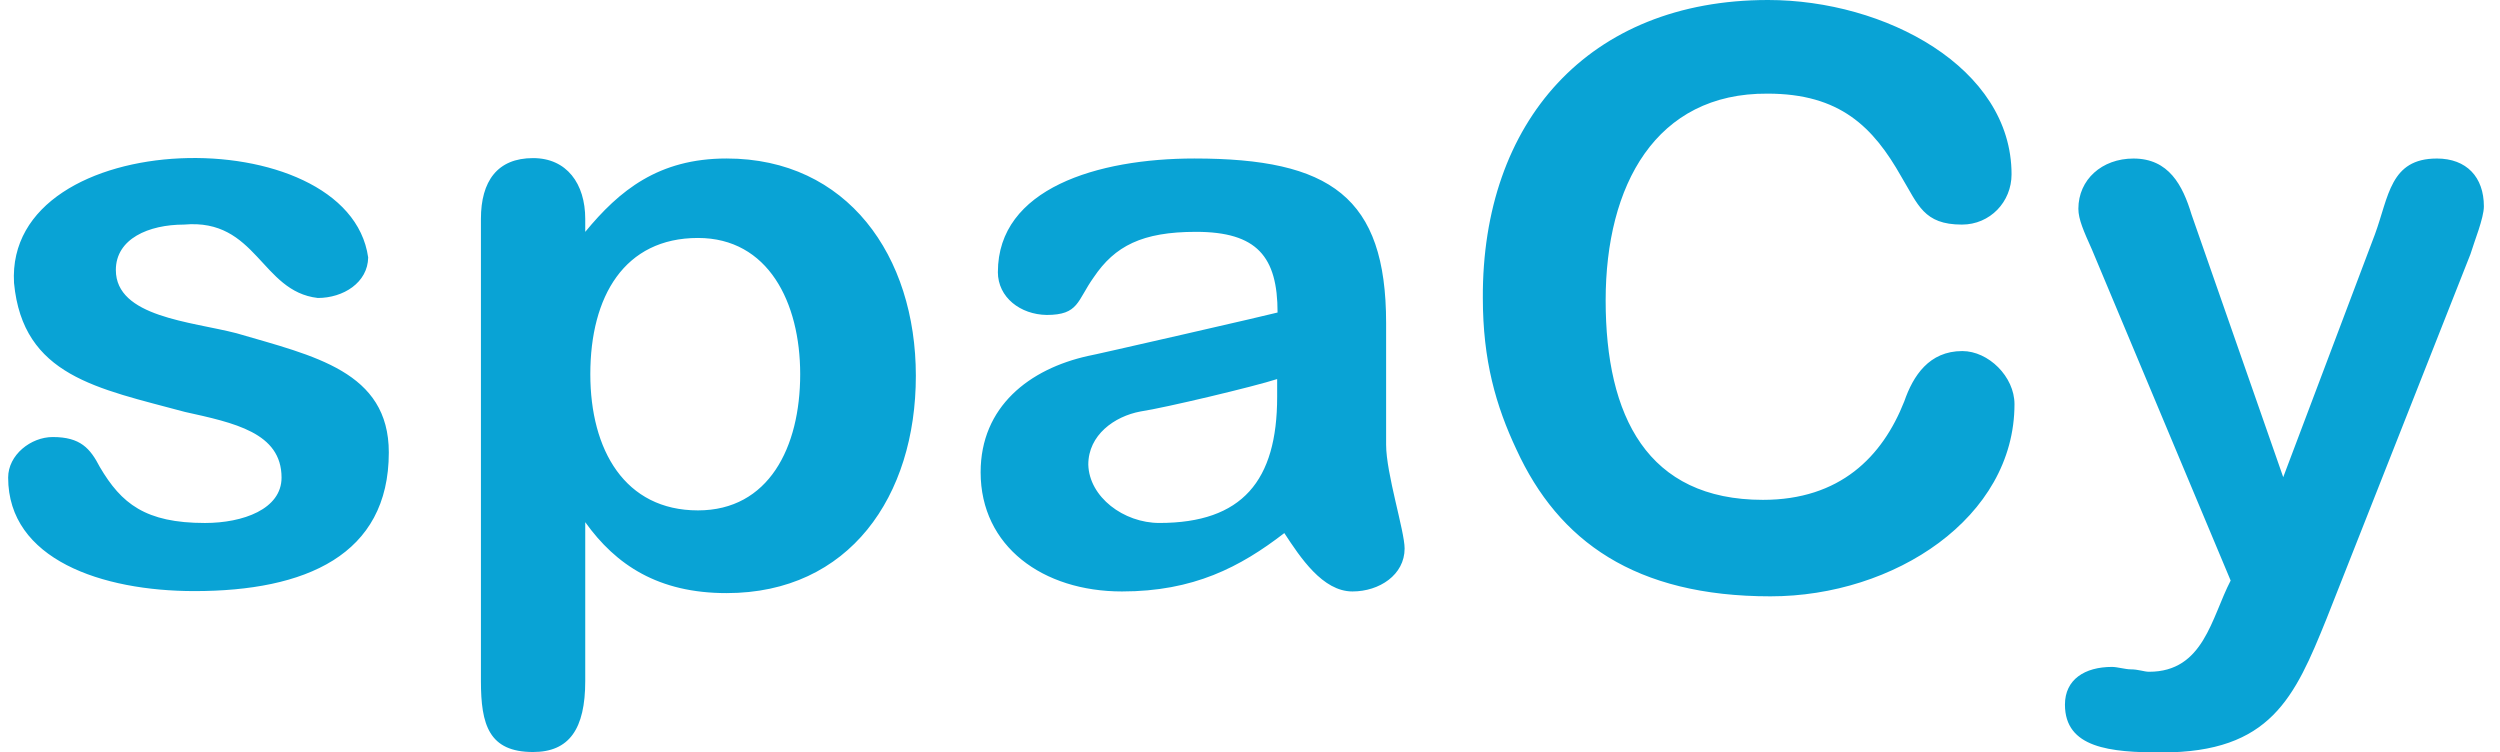
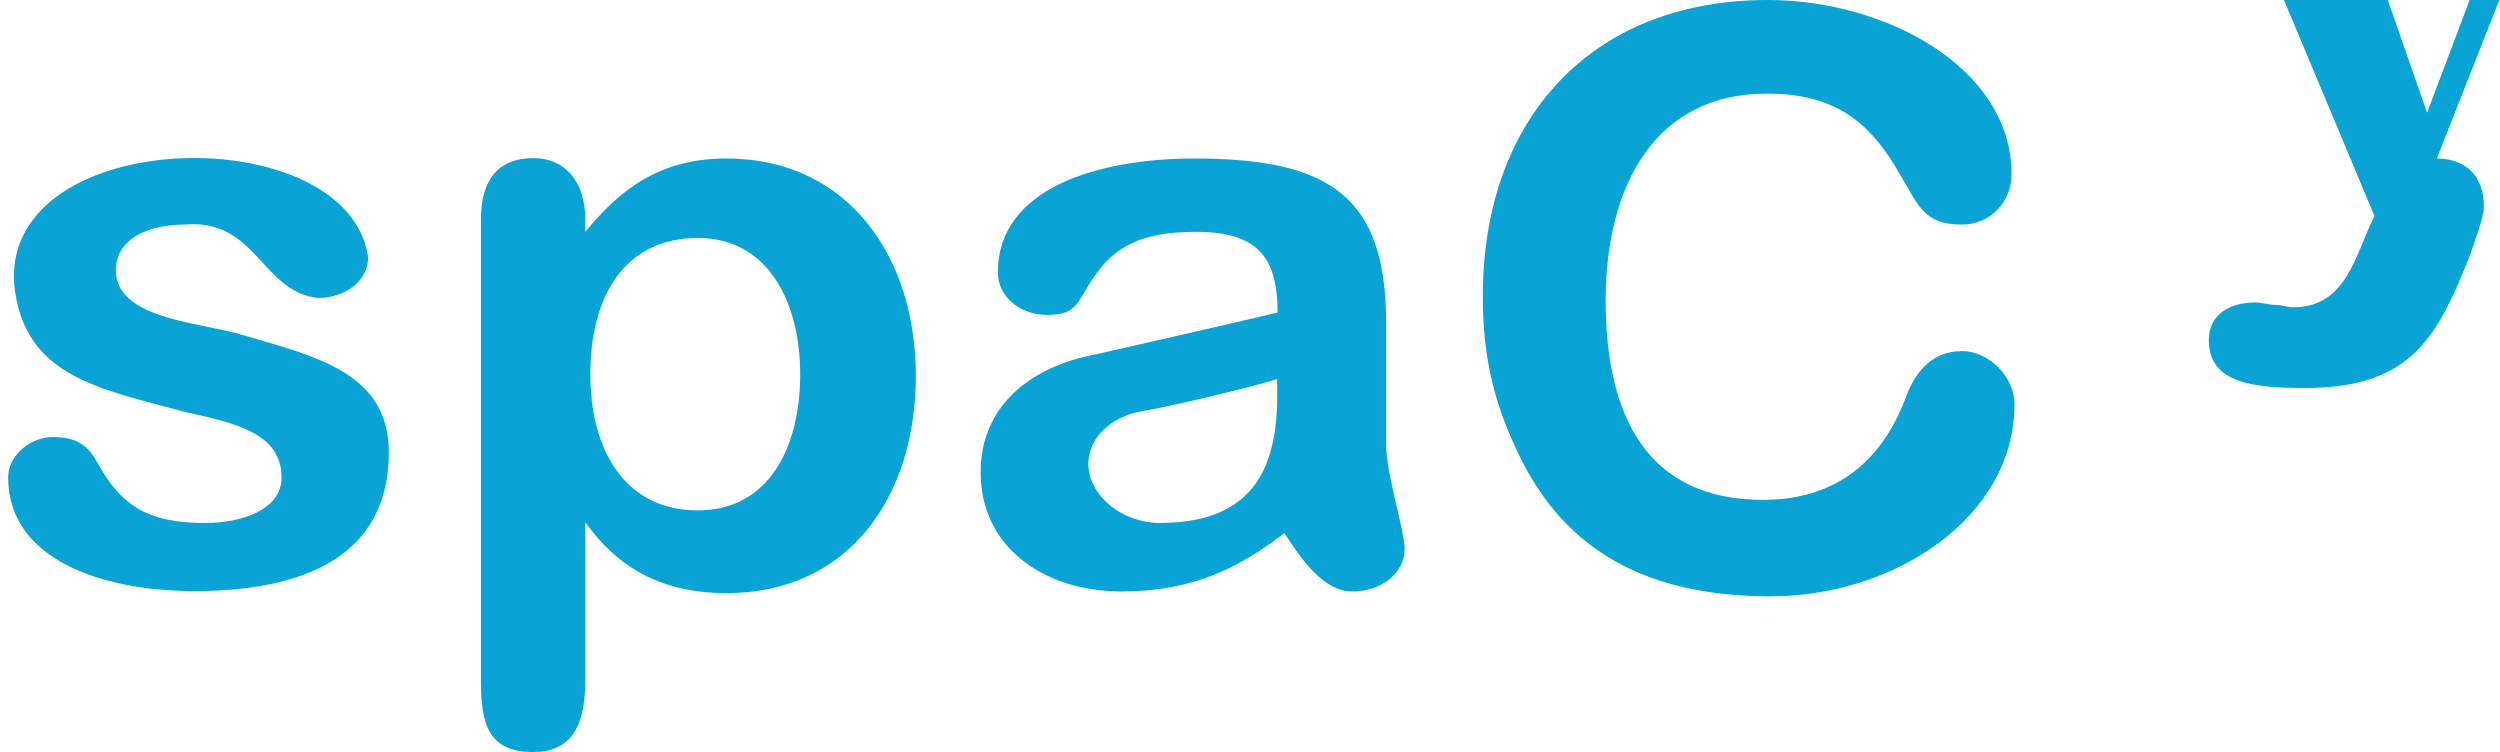
<svg xmlns="http://www.w3.org/2000/svg" fill="none" height="31" viewBox="0 0 103 31" width="103">
-   <path d="m13.091 12.276c-2.34-.267-2.513-3.29-5.511-3.023-1.456 0-2.807.585-2.807 1.871 0 1.938 3.102 2.121 4.973 2.606 3.189.935 6.273 1.57 6.273 4.911 0 4.242-3.449 5.712-8.006 5.712-3.812 0-7.677-1.303-7.677-4.677 0-.935.936-1.67 1.837-1.67 1.144 0 1.542.468 1.941 1.236.884 1.503 1.872 2.305 4.332 2.305 1.56 0 3.154-.568 3.154-1.871 0-1.854-1.958-2.255-3.986-2.706-3.587-.969-6.672-1.47-7.036-5.311-.381-6.547 13.777-6.798 14.591-1.052-.017 1.036-1.022 1.67-2.079 1.67zm16.844-5.746c4.973 0 7.798 4.009 7.798 8.953 0 4.961-2.738 8.953-7.798 8.953-2.807 0-4.558-1.153-5.823-2.923v6.547c0 1.971-.658 2.923-2.149 2.923-1.819 0-2.149-1.119-2.149-2.923v-19.041c0-1.553.676-2.505 2.149-2.505 1.386 0 2.149 1.052 2.149 2.505v.534c1.404-1.704 3.015-3.023 5.823-3.023zm-1.178 14.498c2.911 0 4.211-2.589 4.211-5.612 0-2.956-1.317-5.612-4.211-5.612-3.033 0-4.436 2.405-4.436 5.612 0 3.123 1.421 5.612 4.436 5.612zm12.356-9.821c0-3.441 4.107-4.677 8.093-4.677 5.597 0 7.902 1.57 7.902 6.781v5.011c0 1.186.762 3.558.762 4.276 0 1.086-1.04 1.77-2.149 1.77-1.23 0-2.149-1.403-2.807-2.405-1.82 1.403-3.743 2.405-6.689 2.405-3.258 0-5.823-1.854-5.823-4.911 0-2.706 2.01-4.259 4.436-4.794 0 .017 7.798-1.77 7.798-1.787 0-2.305-.849-3.324-3.362-3.324-2.218 0-3.345.585-4.211 1.871-.693.969-.607 1.553-1.941 1.553-1.075-.017-2.01-.718-2.01-1.77zm6.654 10.339c3.414 0 4.852-1.737 4.852-5.194v-.735c-.918.301-4.627 1.186-5.632 1.336-1.074.201-2.149.969-2.149 2.188.035 1.336 1.456 2.405 2.929 2.405zm25.075-21.546c4.818 0 10.034 2.773 10.034 7.182 0 1.136-.884 2.071-2.045 2.071-1.577 0-1.802-.818-2.495-1.971-1.161-2.054-2.53-3.424-5.511-3.424-4.61-.033-6.672 3.775-6.672 8.518 0 4.777 1.716 8.218 6.481 8.218 3.171 0 4.921-1.77 5.823-4.059.364-1.052 1.022-2.071 2.391-2.071 1.075 0 2.149 1.052 2.149 2.188 0 4.677-4.956 7.917-10.051 7.917-5.58 0-8.734-2.272-10.467-6.046-.849-1.804-1.386-3.675-1.386-6.247-.035-7.249 4.35-12.276 11.749-12.276zm27.554 6.531c1.23 0 1.94.768 1.94 1.971 0 .484-.398 1.453-.554 1.971l-5.927 15.016c-1.317 3.257-2.305 5.512-6.793 5.512-2.131 0-3.986-.184-3.986-1.971 0-1.036.815-1.553 1.941-1.553.208 0 .554.1.762.1.329 0 .555.1.762.1 2.253 0 2.565-2.221 3.362-3.758l-5.719-13.646c-.329-.735-.555-1.236-.555-1.67 0-1.203.971-2.071 2.27-2.071 1.456 0 2.028 1.102 2.392 2.305l3.778 10.823 3.778-10.005c.572-1.553.624-3.123 2.548-3.123z" fill="#09a3d5" />
+   <path d="m13.091 12.276c-2.34-.267-2.513-3.29-5.511-3.023-1.456 0-2.807.585-2.807 1.871 0 1.938 3.102 2.121 4.973 2.606 3.189.935 6.273 1.57 6.273 4.911 0 4.242-3.449 5.712-8.006 5.712-3.812 0-7.677-1.303-7.677-4.677 0-.935.936-1.67 1.837-1.67 1.144 0 1.542.468 1.941 1.236.884 1.503 1.872 2.305 4.332 2.305 1.56 0 3.154-.568 3.154-1.871 0-1.854-1.958-2.255-3.986-2.706-3.587-.969-6.672-1.47-7.036-5.311-.381-6.547 13.777-6.798 14.591-1.052-.017 1.036-1.022 1.67-2.079 1.67zm16.844-5.746c4.973 0 7.798 4.009 7.798 8.953 0 4.961-2.738 8.953-7.798 8.953-2.807 0-4.558-1.153-5.823-2.923v6.547c0 1.971-.658 2.923-2.149 2.923-1.819 0-2.149-1.119-2.149-2.923v-19.041c0-1.553.676-2.505 2.149-2.505 1.386 0 2.149 1.052 2.149 2.505v.534c1.404-1.704 3.015-3.023 5.823-3.023zm-1.178 14.498c2.911 0 4.211-2.589 4.211-5.612 0-2.956-1.317-5.612-4.211-5.612-3.033 0-4.436 2.405-4.436 5.612 0 3.123 1.421 5.612 4.436 5.612zm12.356-9.821c0-3.441 4.107-4.677 8.093-4.677 5.597 0 7.902 1.57 7.902 6.781v5.011c0 1.186.762 3.558.762 4.276 0 1.086-1.04 1.77-2.149 1.77-1.23 0-2.149-1.403-2.807-2.405-1.82 1.403-3.743 2.405-6.689 2.405-3.258 0-5.823-1.854-5.823-4.911 0-2.706 2.01-4.259 4.436-4.794 0 .017 7.798-1.77 7.798-1.787 0-2.305-.849-3.324-3.362-3.324-2.218 0-3.345.585-4.211 1.871-.693.969-.607 1.553-1.941 1.553-1.075-.017-2.01-.718-2.01-1.77zm6.654 10.339c3.414 0 4.852-1.737 4.852-5.194v-.735c-.918.301-4.627 1.186-5.632 1.336-1.074.201-2.149.969-2.149 2.188.035 1.336 1.456 2.405 2.929 2.405zm25.075-21.546c4.818 0 10.034 2.773 10.034 7.182 0 1.136-.884 2.071-2.045 2.071-1.577 0-1.802-.818-2.495-1.971-1.161-2.054-2.53-3.424-5.511-3.424-4.61-.033-6.672 3.775-6.672 8.518 0 4.777 1.716 8.218 6.481 8.218 3.171 0 4.921-1.77 5.823-4.059.364-1.052 1.022-2.071 2.391-2.071 1.075 0 2.149 1.052 2.149 2.188 0 4.677-4.956 7.917-10.051 7.917-5.58 0-8.734-2.272-10.467-6.046-.849-1.804-1.386-3.675-1.386-6.247-.035-7.249 4.35-12.276 11.749-12.276zm27.554 6.531c1.23 0 1.94.768 1.94 1.971 0 .484-.398 1.453-.554 1.971c-1.317 3.257-2.305 5.512-6.793 5.512-2.131 0-3.986-.184-3.986-1.971 0-1.036.815-1.553 1.941-1.553.208 0 .554.1.762.1.329 0 .555.1.762.1 2.253 0 2.565-2.221 3.362-3.758l-5.719-13.646c-.329-.735-.555-1.236-.555-1.67 0-1.203.971-2.071 2.27-2.071 1.456 0 2.028 1.102 2.392 2.305l3.778 10.823 3.778-10.005c.572-1.553.624-3.123 2.548-3.123z" fill="#09a3d5" />
</svg>